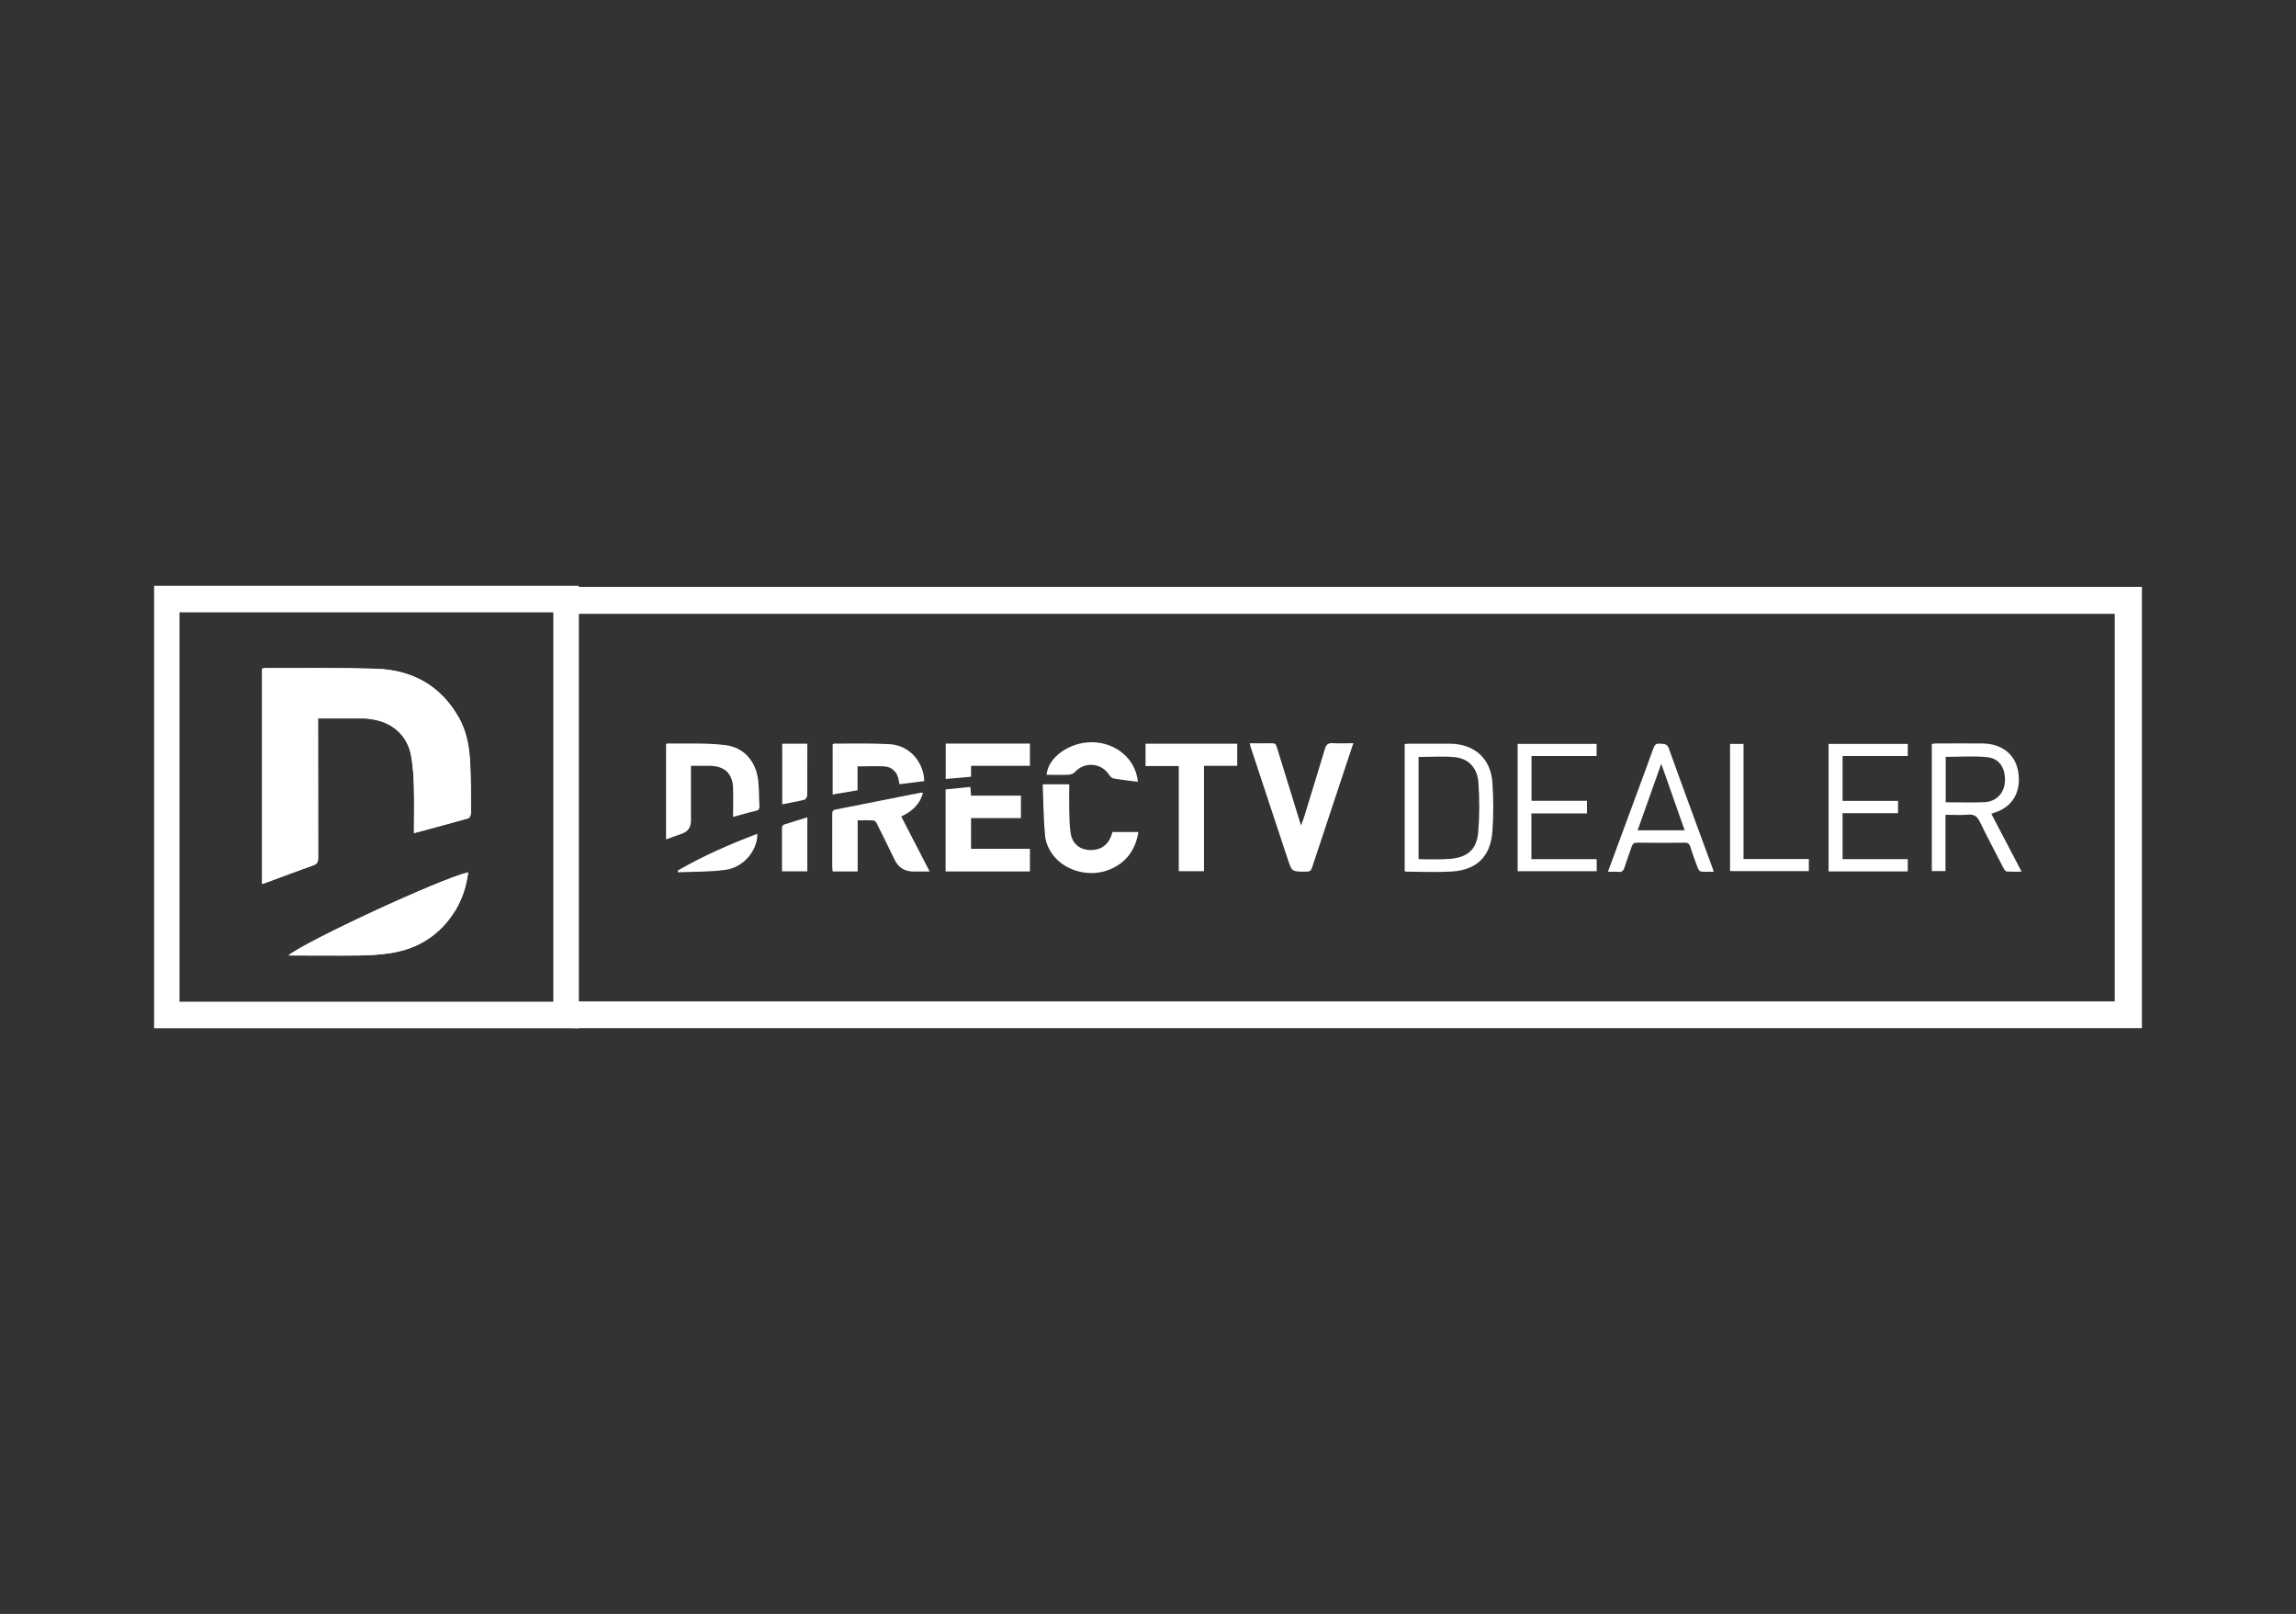
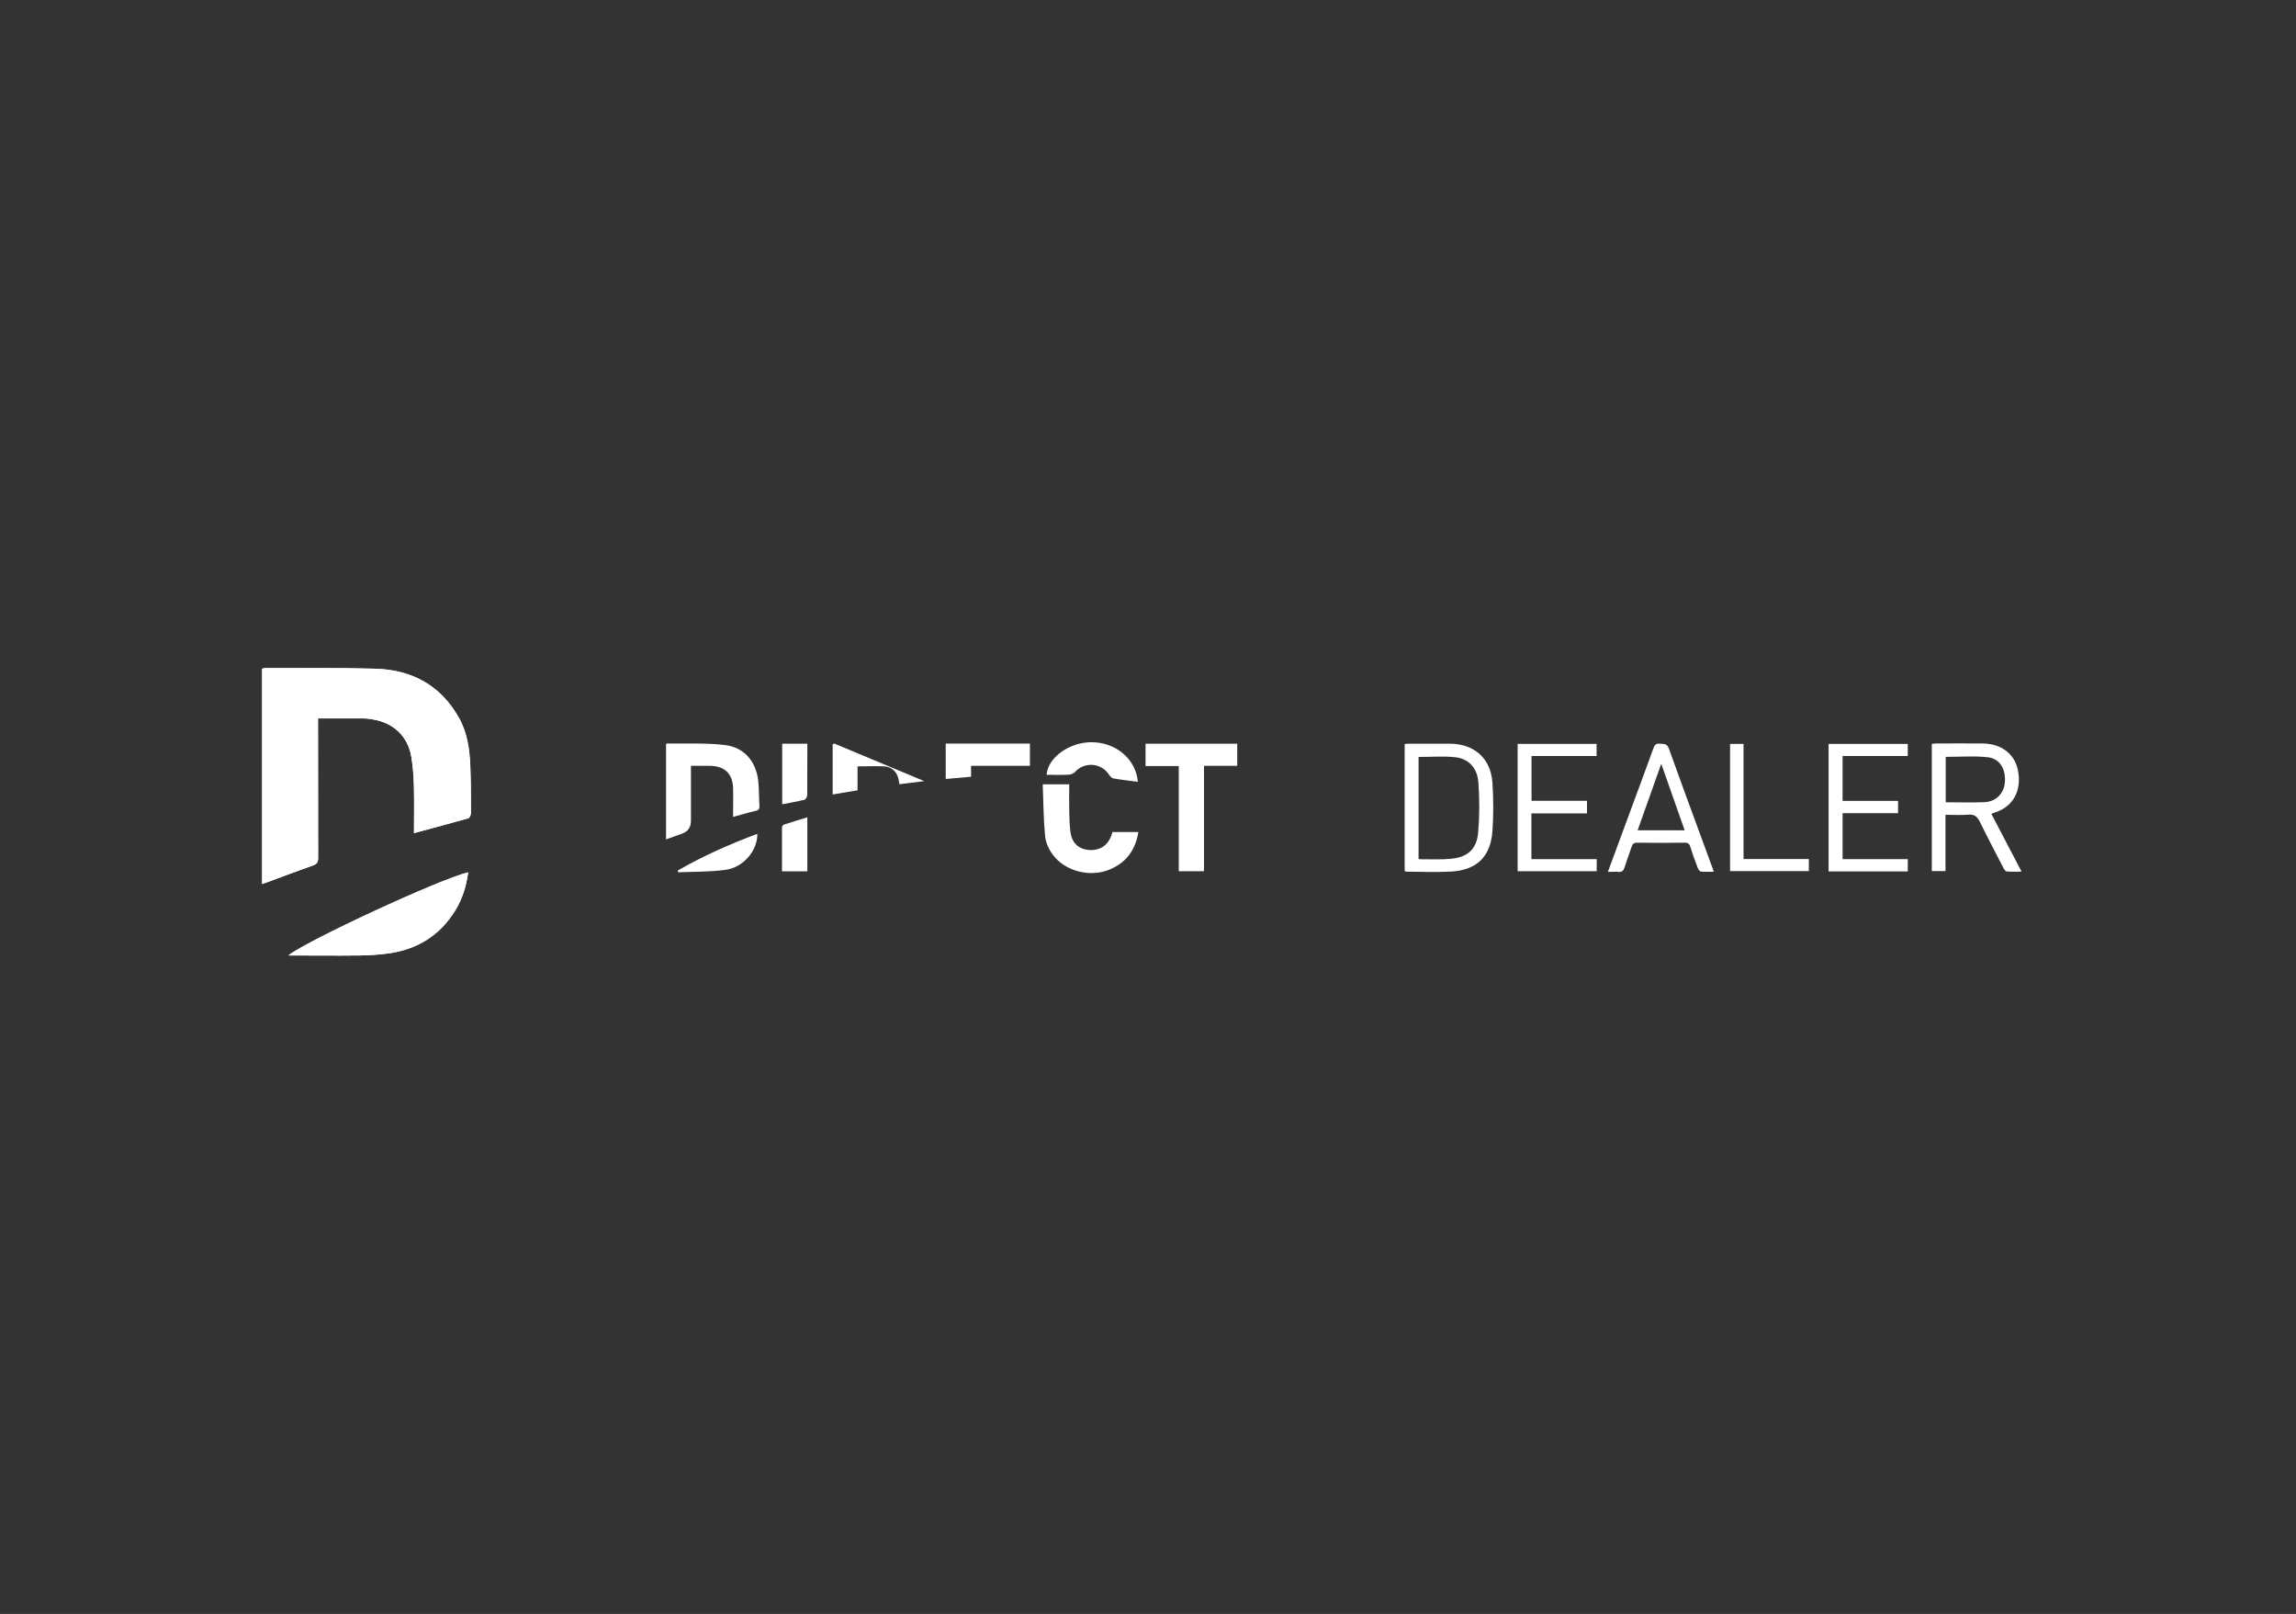
<svg xmlns="http://www.w3.org/2000/svg" id="Layer_1" data-name="Layer 1" viewBox="0 0 214.86 151">
  <rect x="0" y="0" width="214.86" height="151" fill="#333333" stroke="none" />
  <defs>
    <style>
      .cls-1 {
        fill: #fff;
      }
    </style>
  </defs>
-   <path class="cls-1" d="M14.42,54.81v41.39H54.17V54.81H14.42Zm37.36,38.91H16.8V57.29H51.78v36.42Z" />
-   <path class="cls-1" d="M53.62,54.91v2.52H197.9v36.26H53.62v2.5H200.44V54.91H53.62Z" />
  <path class="cls-1" d="M38.74,77.94c0-1.49,.03-2.93-.01-4.37-.03-.94-.09-1.88-.25-2.81-.33-1.89-1.67-3.14-3.6-3.46-.28-.05-.56-.09-.84-.09-1.41,0-2.81,0-4.29,0,0,.24,0,.45,0,.66,0,4.13,0,8.27,.01,12.4,0,.41-.13,.57-.5,.7-1.43,.5-2.85,1.05-4.28,1.57-.14,.05-.27,.1-.46,.16v-20.14c.09-.02,.2-.06,.31-.06,3.43,.01,6.86-.04,10.29,.06,3.41,.1,6.11,1.55,7.82,4.6,.79,1.41,1,2.96,1.06,4.54,.06,1.47,.06,2.94,.06,4.41,0,.15-.12,.41-.23,.44-1.67,.47-3.34,.92-5.09,1.39Z" />
  <path class="cls-1" d="M43.81,81.62c-.17,1.28-.53,2.45-1.18,3.52-1.44,2.36-3.56,3.69-6.28,4.06-.88,.12-1.77,.18-2.66,.19-2.23,.03-4.47,0-6.71,0,1.72-1.38,14.22-7.17,16.83-7.78Z" />
-   <path class="cls-1" d="M116.94,69.54c.75,0,1.44,.01,2.14,0,.33,0,.36,.22,.43,.44,.71,2.3,1.42,4.6,2.13,6.9,.02,.08,.06,.15,.12,.34,.12-.35,.23-.61,.31-.88,.64-2.09,1.29-4.19,1.92-6.29,.12-.4,.31-.55,.73-.52,.61,.04,1.22,0,1.93,0-.18,.53-.33,.99-.49,1.46-1.13,3.4-2.26,6.79-3.38,10.19-.1,.29-.23,.37-.52,.37-1.35,0-1.36,.02-1.73-1.1-1.18-3.54-2.34-7.08-3.51-10.61-.02-.08-.04-.16-.07-.31Z" />
  <path class="cls-1" d="M186.36,76.16c.94,1.8,1.86,3.55,2.82,5.39-.52,0-.96,.02-1.4-.02-.11,0-.23-.2-.3-.33-.74-1.43-1.5-2.87-2.21-4.32-.24-.49-.52-.71-1.09-.66-.69,.06-1.38,.01-2.12,.01v5.27h-1.28v-11.89c.1-.02,.21-.05,.32-.05,1.49,0,2.98-.02,4.47,0,1.62,.02,2.86,.89,3.22,2.3,.45,1.79-.17,3.54-2.12,4.16-.09,.03-.18,.07-.32,.12Zm-4.27-1.1c1.25,0,2.44,.04,3.62-.01,1.1-.05,1.84-.84,1.91-1.9,.08-1.25-.5-2.2-1.66-2.31-1.27-.13-2.56-.03-3.88-.03v4.25Z" />
  <path class="cls-1" d="M107.2,69.58h8.58v2.07h-3.11v9.86h-2.36v-9.84h-3.11v-2.09Z" />
  <path class="cls-1" d="M64.66,71.66c0,1.76,0,3.44,0,5.13q0,.9-.82,1.2c-.49,.18-.99,.36-1.51,.54v-8.9s.06-.07,.09-.07c1.82,.03,3.65-.07,5.45,.15,1.8,.22,2.9,1.57,3.09,3.37,.08,.77,.06,1.55,.11,2.32,.02,.28-.08,.41-.37,.47-.66,.15-1.3,.34-2.1,.56,0-.96,.03-1.85,0-2.74-.06-1.34-.81-2.02-2.17-2.04-.56,0-1.12,0-1.76,0Z" />
  <path class="cls-1" d="M131.45,81.5v-11.89c.15-.01,.29-.03,.43-.03,1.27,0,2.55,0,3.82,0,2.27,.02,3.81,1.38,3.96,3.64,.1,1.51,.11,3.04,0,4.55-.17,2.38-1.48,3.64-3.85,3.77-1.39,.08-2.78,.02-4.17,.01-.06,0-.13-.03-.2-.05Zm1.3-1.13c.12,0,.21,.03,.31,.02,.89,0,1.79,.04,2.68-.04,1.6-.14,2.45-.89,2.59-2.48,.13-1.54,.13-3.1,.02-4.64-.09-1.35-.88-2.23-2.13-2.38-1.13-.13-2.3-.03-3.47-.03v9.54Z" />
-   <path class="cls-1" d="M96.38,81.53h-7.89v-7.67c.77-.08,1.53-.16,2.32-.24,.02,.3,.04,.54,.06,.82h4.67v2.1h-4.67v2.87h5.51v2.12Z" />
-   <path class="cls-1" d="M80.25,81.53h-2.33c-.01-.14-.04-.28-.04-.42,0-1.62,0-3.24,0-4.86,0-.24-.02-.44,.31-.51,2.66-.52,5.32-1.05,7.98-1.58,.05,0,.1,0,.2,.01-.28,1.09-1.02,1.74-2.03,2.22,.87,1.69,1.74,3.37,2.66,5.15-.54,0-1.02,0-1.5,0q-1.25,0-1.78-1.1c-.56-1.14-1.11-2.29-1.68-3.42-.06-.11-.19-.26-.3-.26-.47-.03-.95-.01-1.48-.01v4.77Z" />
  <path class="cls-1" d="M143.31,76.09v4.29h6.11v1.13h-7.4v-11.91h7.39v1.13h-6.09v4.19h5.19v1.18h-5.21Z" />
  <path class="cls-1" d="M171.12,69.6h7.41v1.13h-6.1v4.2h5.19v1.15h-5.19v4.3h6.1v1.15h-7.41v-11.93Z" />
  <path class="cls-1" d="M150.47,81.56c.89-2.41,1.74-4.71,2.59-7.01,.55-1.5,1.11-3,1.65-4.5,.11-.31,.23-.52,.62-.47,.35,.04,.66-.05,.84,.44,1.35,3.77,2.74,7.52,4.12,11.28,.02,.06,.04,.12,.08,.26-.43,0-.82,.02-1.2-.02-.11-.01-.24-.2-.29-.33-.25-.65-.49-1.3-.69-1.96-.09-.3-.23-.42-.56-.41-1.47,.02-2.95,.02-4.42,0-.31,0-.43,.1-.52,.38-.21,.64-.46,1.27-.66,1.92-.1,.32-.25,.47-.59,.43-.29-.03-.58,0-.96,0Zm4.99-10.1c-.77,2.16-1.49,4.18-2.21,6.22h4.4c-.73-2.07-1.44-4.08-2.19-6.22Z" />
  <path class="cls-1" d="M97.59,73.38h2.47c0,.86-.02,1.68,0,2.5,.02,.71,.02,1.42,.14,2.12,.16,.94,.84,1.48,1.75,1.53,.95,.05,1.69-.41,2.02-1.28,.05-.12,.09-.25,.14-.41h2.42c-.27,1.67-1.12,2.85-2.66,3.5-1.81,.77-4.16,.21-5.34-1.36-.37-.49-.67-1.14-.73-1.75-.15-1.6-.16-3.22-.22-4.85Z" />
-   <path class="cls-1" d="M86.49,73.08c-.79,.1-1.54,.19-2.32,.29-.02-.13-.05-.24-.06-.34-.11-.75-.61-1.29-1.37-1.33-.81-.04-1.62,0-2.49,0v2.24c-.8,.13-1.54,.26-2.33,.39v-4.7s.1-.06,.16-.06c1.7,0,3.41-.04,5.11,.05,1.67,.08,2.93,1.27,3.25,2.91,.03,.17,.03,.35,.05,.57Z" />
+   <path class="cls-1" d="M86.49,73.08c-.79,.1-1.54,.19-2.32,.29-.02-.13-.05-.24-.06-.34-.11-.75-.61-1.29-1.37-1.33-.81-.04-1.62,0-2.49,0v2.24c-.8,.13-1.54,.26-2.33,.39v-4.7s.1-.06,.16-.06Z" />
  <path class="cls-1" d="M161.9,69.6h1.26v10.77h6.11v1.13h-7.37v-11.9Z" />
  <path class="cls-1" d="M88.5,72.88v-3.31h7.88v2.08h-5.51v1.02c-.81,.07-1.57,.14-2.37,.21Z" />
  <path class="cls-1" d="M106.49,73.15c-.79-.11-1.54-.19-2.29-.32-.14-.02-.3-.18-.39-.31-.72-1.16-2.3-1.29-3.22-.29-.13,.14-.37,.24-.57,.25-.69,.03-1.38,.01-2.08,.01,.12-1.62,2.13-3.05,4.2-3.05,2.29,0,4.16,1.58,4.34,3.71Z" />
  <path class="cls-1" d="M73.2,75.26v-5.68h2.35v.81c0,1.34,0,2.67-.01,4.01,0,.15-.14,.39-.26,.42-.67,.17-1.35,.29-2.08,.43Z" />
  <path class="cls-1" d="M63.42,81.45c2.37-1.37,4.87-2.47,7.45-3.44,.03,1.55-1.28,3.14-2.97,3.37-1.46,.2-2.96,.17-4.44,.23-.01-.06-.03-.11-.04-.17Z" />
  <path class="cls-1" d="M75.55,76.47v5.05h-2.37c0-1.39,0-2.75,0-4.12,0-.09,.1-.22,.18-.25,.7-.23,1.41-.44,2.18-.68Z" />
  <path class="cls-1" d="M26.98,89.4c1.72-1.38,14.22-7.17,16.83-7.78-.17,1.28-.53,2.45-1.18,3.52-1.44,2.36-3.56,3.69-6.28,4.06-.88,.12-1.77,.18-2.66,.19-2.23,.03-4.47,0-6.71,0Z" />
  <path class="cls-1" d="M44.06,76.12c0,.15-.12,.41-.23,.44-1.67,.47-3.34,.92-5.09,1.39,0-1.5,.03-2.93,0-4.37-.03-.94-.09-1.88-.25-2.81-.33-1.89-1.67-3.14-3.59-3.46-.28-.05-.56-.09-.84-.09-1.41,0-2.81,0-4.29,0v.66c0,4.13,0,8.27,.01,12.4,0,.41-.13,.57-.5,.7-1.43,.5-2.85,1.04-4.28,1.57-.14,.05-.27,.1-.46,.16v-20.14c.09-.02,.2-.06,.31-.06,3.43,.01,6.86-.04,10.29,.06,3.41,.1,6.11,1.55,7.82,4.6,.79,1.41,1,2.96,1.06,4.54,.06,1.47,.06,2.94,.06,4.41Z" />
</svg>